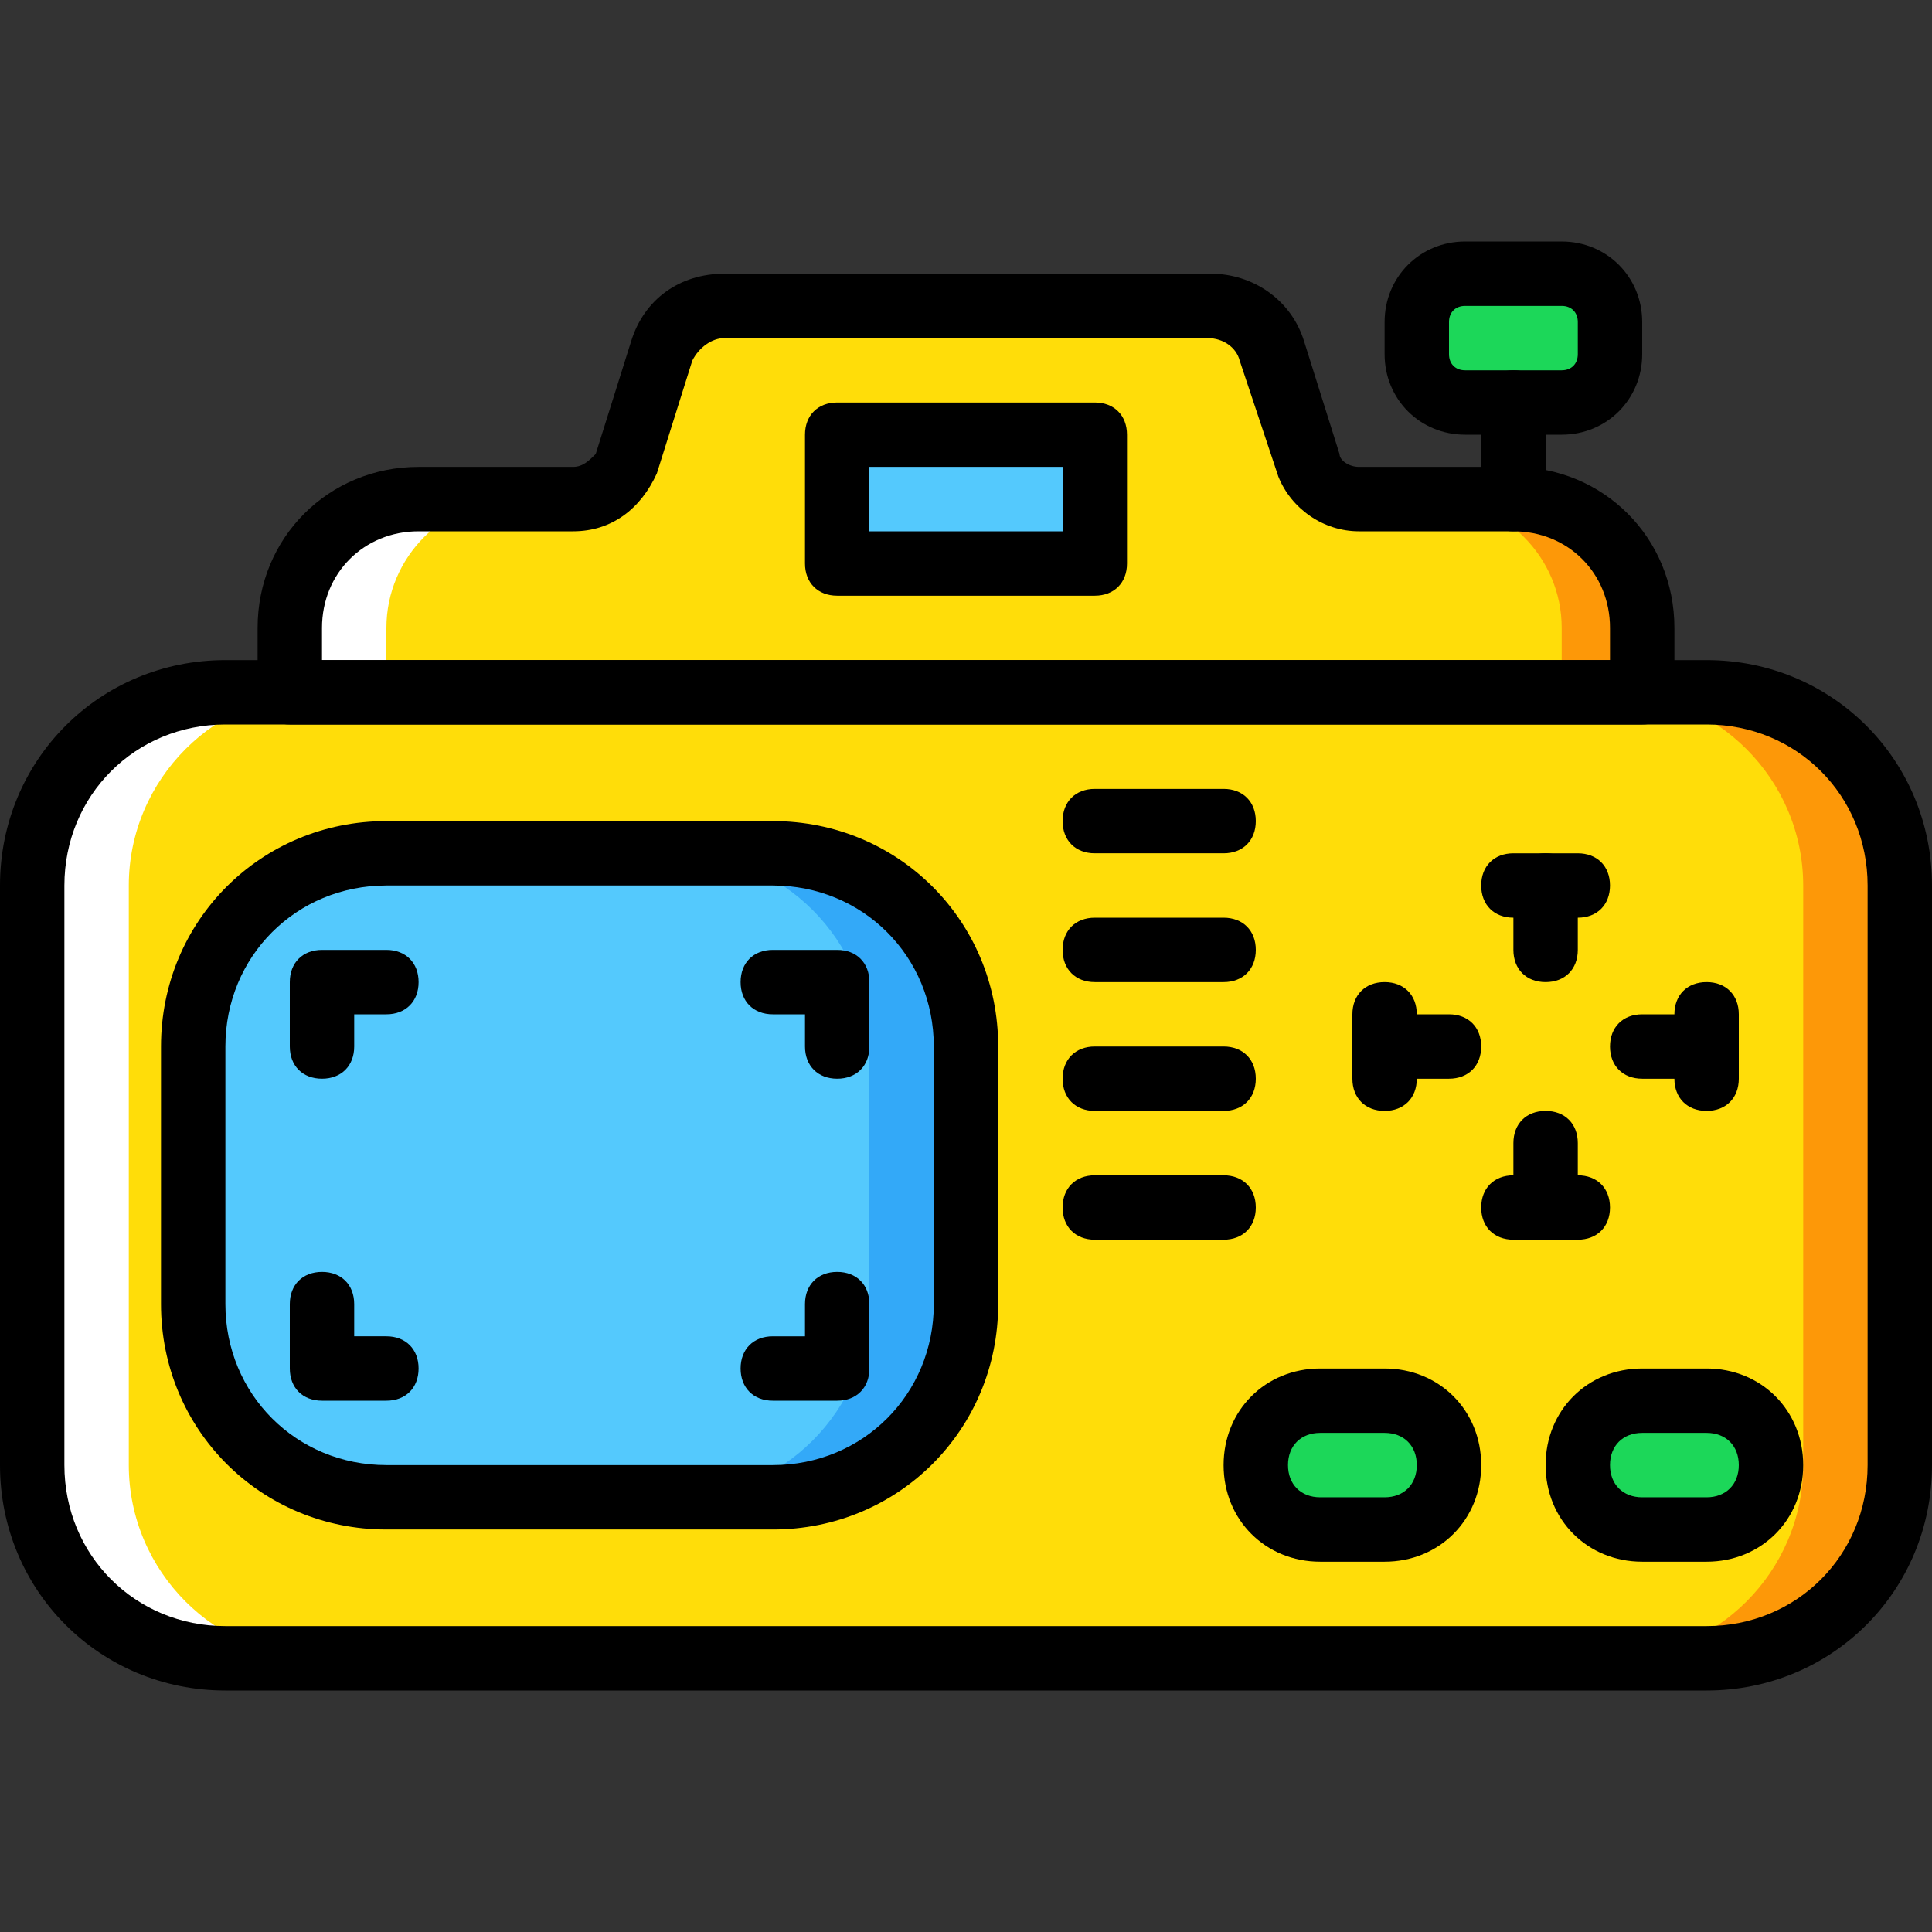
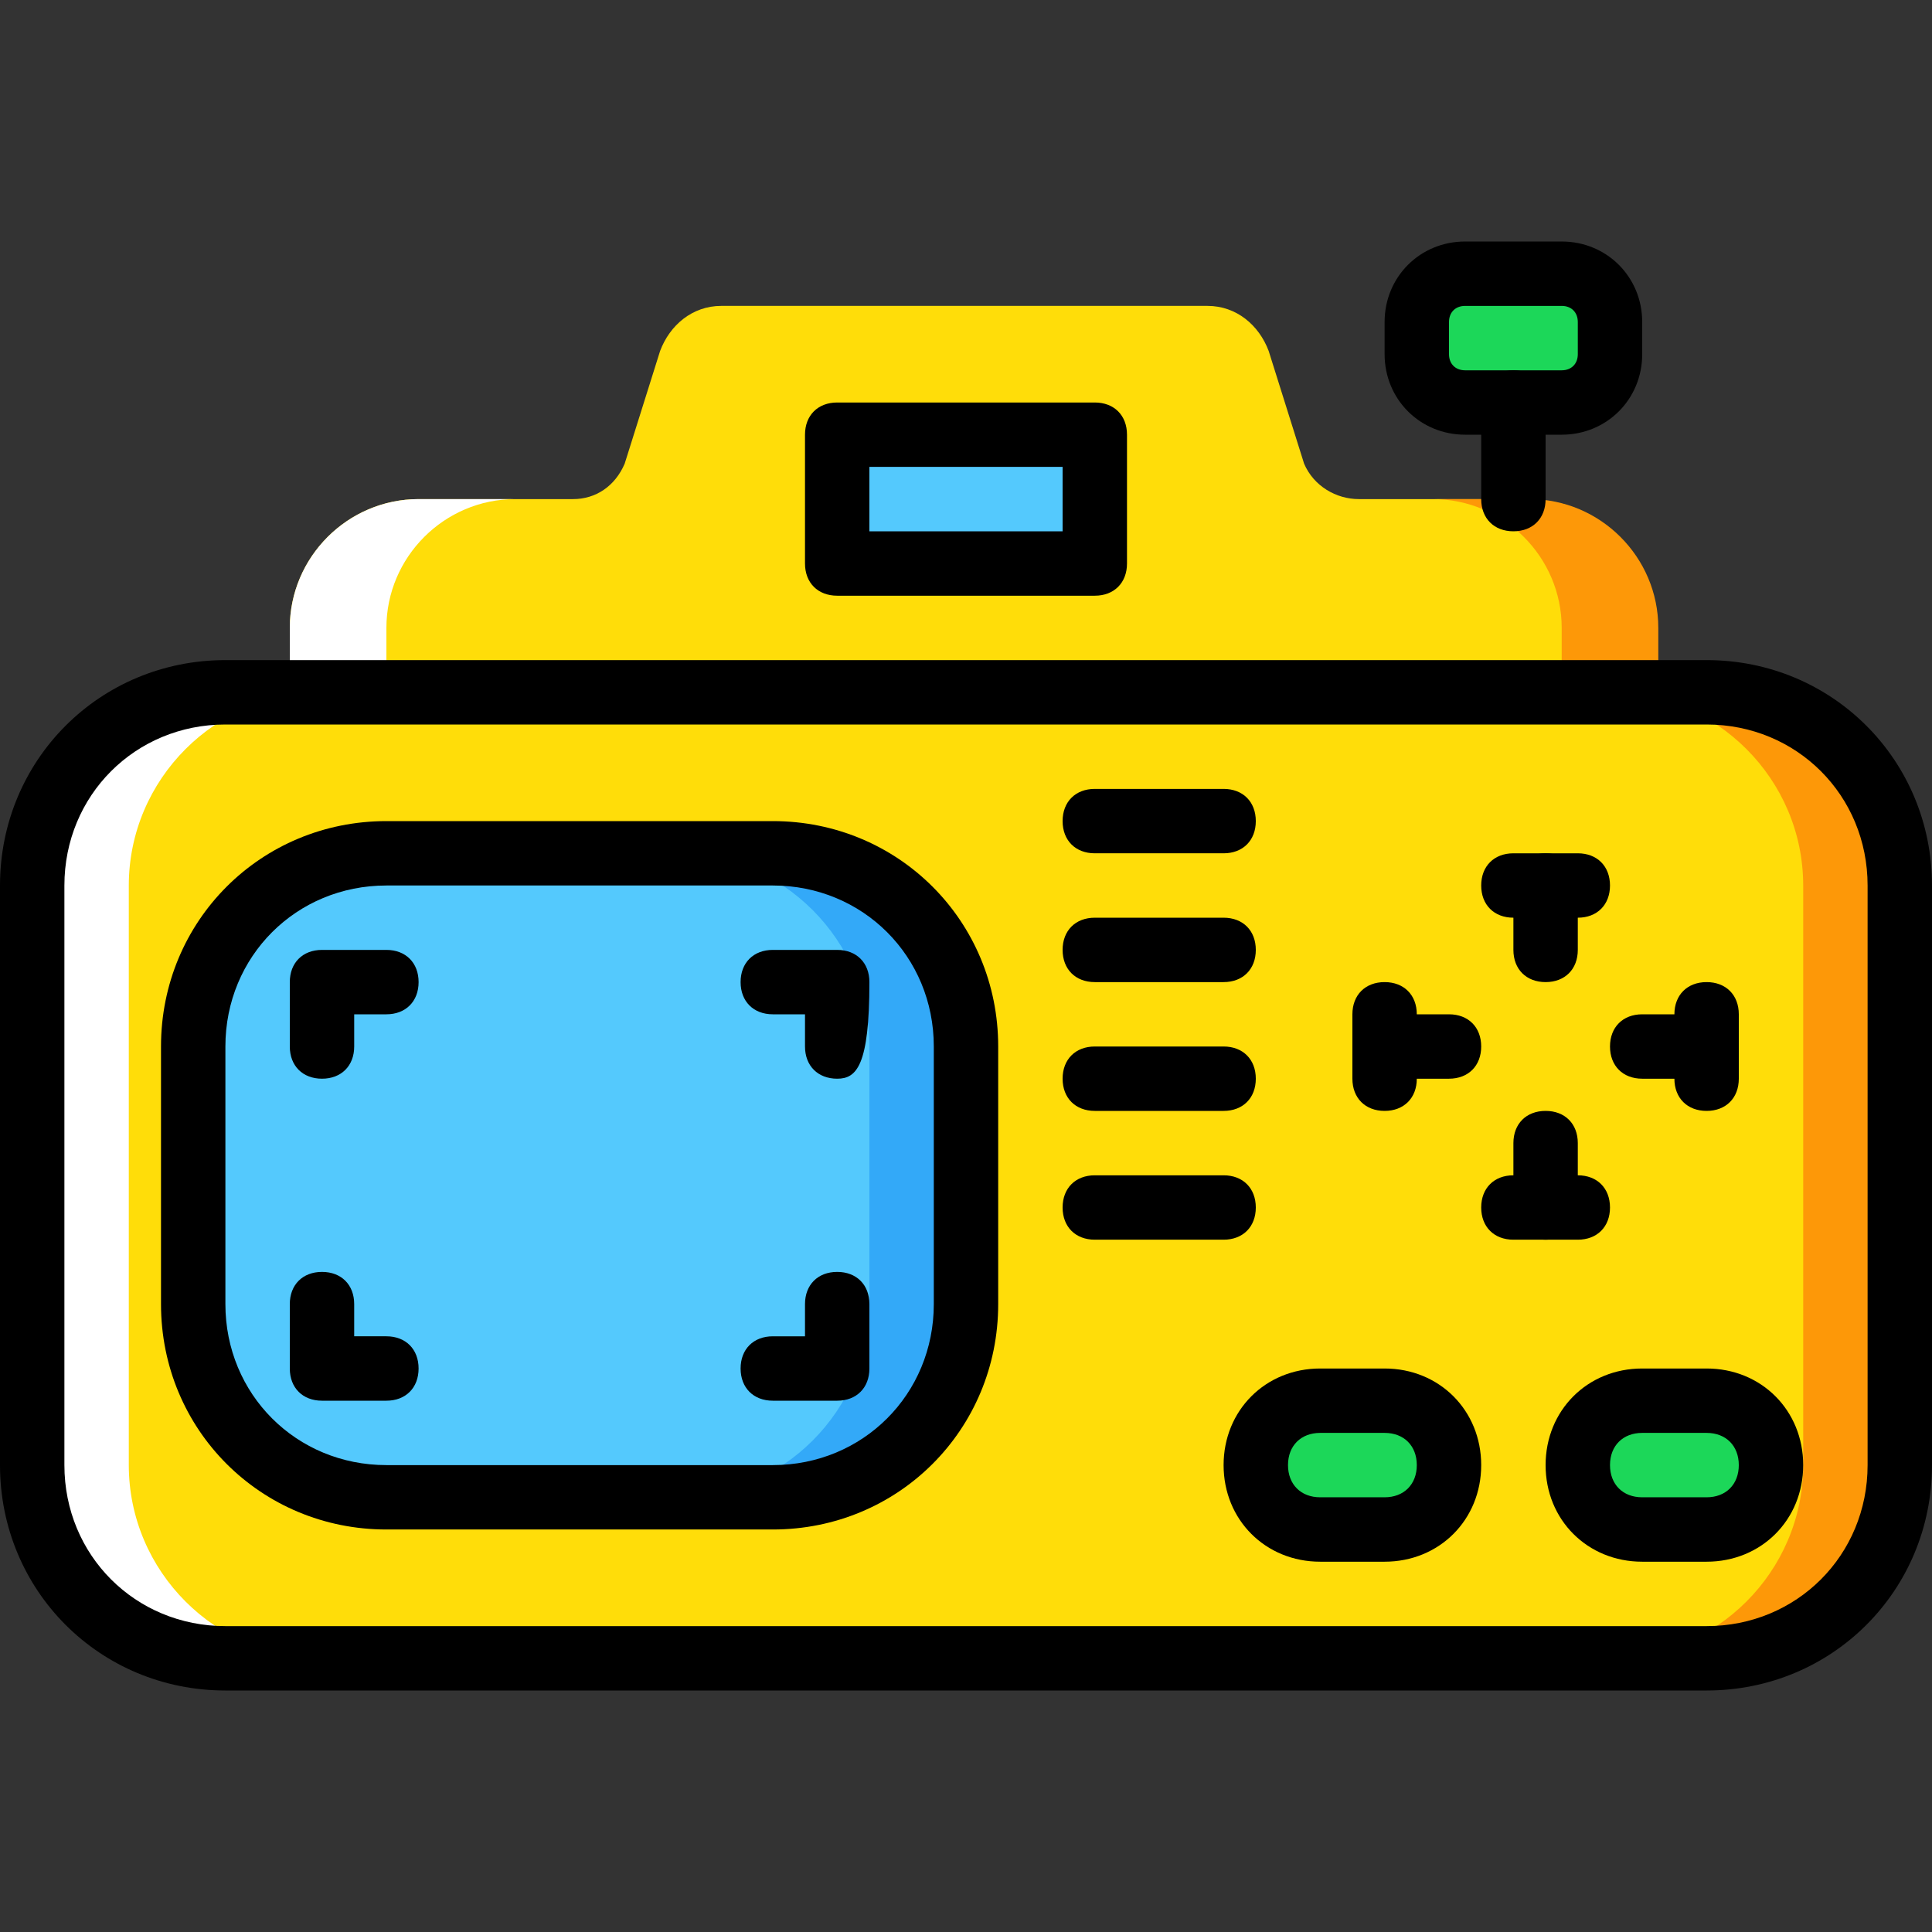
<svg xmlns="http://www.w3.org/2000/svg" height="800px" width="800px" version="1.1" id="Layer_1" viewBox="0 0 512 512" xml:space="preserve">
  <rect x="0" y="0" width="512" height="512" fill="#333333" stroke="none" />
  <g transform="translate(1 1)">
    <path style="fill:#FFDD09;" d="M58.733,438.467h392.533c28.16,0,51.2-23.04,51.2-51.2v-153.6c0-28.16-23.04-51.2-51.2-51.2H58.733   c-28.16,0-51.2,23.04-51.2,51.2v153.6C7.533,415.427,30.573,438.467,58.733,438.467" />
    <path style="fill:#FFFFFF;" d="M58.733,182.467h25.6c-28.16,0-51.2,23.04-51.2,51.2v153.6c0,28.16,23.04,51.2,51.2,51.2h-25.6   c-28.16,0-51.2-23.04-51.2-51.2v-153.6C7.533,205.507,30.573,182.467,58.733,182.467" />
    <path style="fill:#FD9808;" d="M476.867,387.267v-153.6c0-28.16-23.04-51.2-51.2-51.2h25.6c28.16,0,51.2,23.04,51.2,51.2v153.6   c0,28.16-23.04,51.2-51.2,51.2h-25.6C453.827,438.467,476.867,415.427,476.867,387.267" />
    <path style="fill:#FFDD09;" d="M109.933,131.267h40.96c5.973,0,11.093-3.413,13.653-9.387l9.387-29.867   c2.56-6.827,8.533-11.947,16.213-11.947H319c7.68,0,13.653,5.12,16.213,11.947l9.387,29.867c2.56,5.973,8.533,9.387,14.507,9.387   h40.96c18.773,0,34.133,15.36,34.133,34.133v17.067H75.8V165.4C75.8,146.627,91.16,131.267,109.933,131.267" />
    <path style="fill:#FD9808;" d="M404.333,131.267h-25.6c18.773,0,34.133,15.36,34.133,34.133v17.067h25.6V165.4   C438.467,146.627,423.107,131.267,404.333,131.267" />
    <path style="fill:#FFFFFF;" d="M109.933,131.267h25.6c-18.773,0-34.133,15.36-34.133,34.133v17.067H75.8V165.4   C75.8,146.627,91.16,131.267,109.933,131.267" />
    <g>
      <path style="fill:#1CD759;" d="M365.933,404.333h-17.067c-9.387,0-17.067-7.68-17.067-17.067s7.68-17.067,17.067-17.067h17.067    c9.387,0,17.067,7.68,17.067,17.067S375.32,404.333,365.933,404.333" />
      <path style="fill:#1CD759;" d="M451.267,404.333H434.2c-9.387,0-17.067-7.68-17.067-17.067s7.68-17.067,17.067-17.067h17.067    c9.387,0,17.067,7.68,17.067,17.067S460.653,404.333,451.267,404.333" />
      <path style="fill:#1CD759;" d="M387.267,105.667h25.6c6.827,0,12.8-5.973,12.8-12.8v-8.533c0-6.827-5.973-12.8-12.8-12.8h-25.6    c-6.827,0-12.8,5.973-12.8,12.8v8.533C374.467,99.693,380.44,105.667,387.267,105.667" />
    </g>
    <g>
      <polygon style="fill:#54C9FD;" points="220.867,148.333 289.133,148.333 289.133,114.2 220.867,114.2   " />
      <path style="fill:#54C9FD;" d="M203.8,395.8H101.4c-28.16,0-51.2-23.04-51.2-51.2v-68.267c0-28.16,23.04-51.2,51.2-51.2h102.4    c28.16,0,51.2,23.04,51.2,51.2V344.6C255,372.76,231.96,395.8,203.8,395.8" />
    </g>
    <path style="fill:#33A9F8;" d="M203.8,225.133h-25.6c28.16,0,51.2,23.04,51.2,51.2V344.6c0,28.16-23.04,51.2-51.2,51.2h25.6   c28.16,0,51.2-23.04,51.2-51.2v-68.267C255,248.173,231.96,225.133,203.8,225.133" />
    <path d="M451.267,447H58.733C25.453,447-1,420.547-1,387.267v-153.6c0-33.28,26.453-59.733,59.733-59.733h392.533   c33.28,0,59.733,26.453,59.733,59.733v153.6C511,420.547,484.547,447,451.267,447z M58.733,191   c-23.893,0-42.667,18.773-42.667,42.667v153.6c0,23.893,18.773,42.667,42.667,42.667h392.533c23.893,0,42.667-18.773,42.667-42.667   v-153.6c0-23.893-18.773-42.667-42.667-42.667H58.733z" />
-     <path d="M434.2,191H75.8c-5.12,0-8.533-3.413-8.533-8.533V165.4c0-23.893,18.773-42.667,42.667-42.667h40.96   c2.56,0,4.267-1.707,5.973-3.413l9.387-29.867c3.413-11.093,12.8-17.92,24.747-17.92h128.853c11.093,0,21.333,6.827,24.747,17.92   l9.387,29.867c0,1.707,2.56,3.413,5.12,3.413h40.96c23.893,0,42.667,18.773,42.667,42.667v17.067   C442.733,187.587,439.32,191,434.2,191z M84.333,173.933h341.333V165.4c0-14.507-11.093-25.6-25.6-25.6h-40.96   c-9.387,0-17.92-5.973-21.333-14.507l-10.24-30.72C326.68,91.16,323.267,88.6,319,88.6H191c-3.413,0-6.827,2.56-8.533,5.973   l-9.387,29.867c-4.267,9.387-11.947,15.36-22.187,15.36h-40.96c-14.507,0-25.6,11.093-25.6,25.6V173.933z" />
    <path d="M289.133,156.867h-68.267c-5.12,0-8.533-3.413-8.533-8.533V114.2c0-5.12,3.413-8.533,8.533-8.533h68.267   c5.12,0,8.533,3.413,8.533,8.533v34.133C297.667,153.453,294.253,156.867,289.133,156.867z M229.4,139.8h51.2v-17.067h-51.2V139.8z   " />
    <path d="M400.067,139.8c-5.12,0-8.533-3.413-8.533-8.533v-25.6c0-5.12,3.413-8.533,8.533-8.533s8.533,3.413,8.533,8.533v25.6   C408.6,136.387,405.187,139.8,400.067,139.8z" />
    <path d="M412.867,114.2h-25.6c-11.947,0-21.333-9.387-21.333-21.333v-8.533c0-11.947,9.387-21.333,21.333-21.333h25.6   c11.947,0,21.333,9.387,21.333,21.333v8.533C434.2,104.813,424.813,114.2,412.867,114.2z M387.267,80.067   c-2.56,0-4.267,1.707-4.267,4.267v8.533c0,2.56,1.707,4.267,4.267,4.267h25.6c2.56,0,4.267-1.707,4.267-4.267v-8.533   c0-2.56-1.707-4.267-4.267-4.267H387.267z" />
    <path d="M203.8,404.333H101.4c-33.28,0-59.733-26.453-59.733-59.733v-68.267c0-33.28,26.453-59.733,59.733-59.733h102.4   c33.28,0,59.733,26.453,59.733,59.733V344.6C263.533,377.88,237.08,404.333,203.8,404.333z M101.4,233.667   c-23.893,0-42.667,18.773-42.667,42.667V344.6c0,23.893,18.773,42.667,42.667,42.667h102.4c23.893,0,42.667-18.773,42.667-42.667   v-68.267c0-23.893-18.773-42.667-42.667-42.667H101.4z" />
    <path d="M84.333,284.867c-5.12,0-8.533-3.413-8.533-8.533v-17.067c0-5.12,3.413-8.533,8.533-8.533H101.4   c5.12,0,8.533,3.413,8.533,8.533c0,5.12-3.413,8.533-8.533,8.533h-8.533v8.533C92.867,281.453,89.453,284.867,84.333,284.867z" />
    <path d="M101.4,370.2H84.333c-5.12,0-8.533-3.413-8.533-8.533V344.6c0-5.12,3.413-8.533,8.533-8.533s8.533,3.413,8.533,8.533v8.533   h8.533c5.12,0,8.533,3.413,8.533,8.533S106.52,370.2,101.4,370.2z" />
    <path d="M220.867,370.2H203.8c-5.12,0-8.533-3.413-8.533-8.533s3.413-8.533,8.533-8.533h8.533V344.6   c0-5.12,3.413-8.533,8.533-8.533c5.12,0,8.533,3.413,8.533,8.533v17.067C229.4,366.787,225.987,370.2,220.867,370.2z" />
-     <path d="M220.867,284.867c-5.12,0-8.533-3.413-8.533-8.533V267.8H203.8c-5.12,0-8.533-3.413-8.533-8.533   c0-5.12,3.413-8.533,8.533-8.533h17.067c5.12,0,8.533,3.413,8.533,8.533v17.067C229.4,281.453,225.987,284.867,220.867,284.867z" />
+     <path d="M220.867,284.867c-5.12,0-8.533-3.413-8.533-8.533V267.8H203.8c-5.12,0-8.533-3.413-8.533-8.533   c0-5.12,3.413-8.533,8.533-8.533h17.067c5.12,0,8.533,3.413,8.533,8.533C229.4,281.453,225.987,284.867,220.867,284.867z" />
    <path d="M365.933,412.867h-17.067c-14.507,0-25.6-11.093-25.6-25.6c0-14.507,11.093-25.6,25.6-25.6h17.067   c14.507,0,25.6,11.093,25.6,25.6C391.533,401.773,380.44,412.867,365.933,412.867z M348.867,378.733   c-5.12,0-8.533,3.413-8.533,8.533s3.413,8.533,8.533,8.533h17.067c5.12,0,8.533-3.413,8.533-8.533s-3.413-8.533-8.533-8.533   H348.867z" />
    <path d="M451.267,412.867H434.2c-14.507,0-25.6-11.093-25.6-25.6c0-14.507,11.093-25.6,25.6-25.6h17.067   c14.507,0,25.6,11.093,25.6,25.6C476.867,401.773,465.773,412.867,451.267,412.867z M434.2,378.733   c-5.12,0-8.533,3.413-8.533,8.533s3.413,8.533,8.533,8.533h17.067c5.12,0,8.533-3.413,8.533-8.533s-3.413-8.533-8.533-8.533H434.2z   " />
    <path d="M323.267,225.133h-34.133c-5.12,0-8.533-3.413-8.533-8.533c0-5.12,3.413-8.533,8.533-8.533h34.133   c5.12,0,8.533,3.413,8.533,8.533C331.8,221.72,328.387,225.133,323.267,225.133z" />
    <path d="M323.267,259.267h-34.133c-5.12,0-8.533-3.413-8.533-8.533c0-5.12,3.413-8.533,8.533-8.533h34.133   c5.12,0,8.533,3.413,8.533,8.533C331.8,255.853,328.387,259.267,323.267,259.267z" />
    <path d="M323.267,293.4h-34.133c-5.12,0-8.533-3.413-8.533-8.533c0-5.12,3.413-8.533,8.533-8.533h34.133   c5.12,0,8.533,3.413,8.533,8.533C331.8,289.987,328.387,293.4,323.267,293.4z" />
    <path d="M323.267,327.533h-34.133c-5.12,0-8.533-3.413-8.533-8.533c0-5.12,3.413-8.533,8.533-8.533h34.133   c5.12,0,8.533,3.413,8.533,8.533C331.8,324.12,328.387,327.533,323.267,327.533z" />
    <path d="M408.6,259.267c-5.12,0-8.533-3.413-8.533-8.533v-17.067c0-5.12,3.413-8.533,8.533-8.533c5.12,0,8.533,3.413,8.533,8.533   v17.067C417.133,255.853,413.72,259.267,408.6,259.267z" />
    <path d="M408.6,327.533c-5.12,0-8.533-3.413-8.533-8.533v-17.067c0-5.12,3.413-8.533,8.533-8.533c5.12,0,8.533,3.413,8.533,8.533   V319C417.133,324.12,413.72,327.533,408.6,327.533z" />
    <path d="M383,284.867h-17.067c-5.12,0-8.533-3.413-8.533-8.533s3.413-8.533,8.533-8.533H383c5.12,0,8.533,3.413,8.533,8.533   S388.12,284.867,383,284.867z" />
    <path d="M451.267,284.867H434.2c-5.12,0-8.533-3.413-8.533-8.533s3.413-8.533,8.533-8.533h17.067c5.12,0,8.533,3.413,8.533,8.533   S456.387,284.867,451.267,284.867z" />
    <path d="M417.133,242.2h-17.067c-5.12,0-8.533-3.413-8.533-8.533c0-5.12,3.413-8.533,8.533-8.533h17.067   c5.12,0,8.533,3.413,8.533,8.533C425.667,238.787,422.253,242.2,417.133,242.2z" />
    <path d="M417.133,327.533h-17.067c-5.12,0-8.533-3.413-8.533-8.533c0-5.12,3.413-8.533,8.533-8.533h17.067   c5.12,0,8.533,3.413,8.533,8.533C425.667,324.12,422.253,327.533,417.133,327.533z" />
    <path d="M451.267,293.4c-5.12,0-8.533-3.413-8.533-8.533V267.8c0-5.12,3.413-8.533,8.533-8.533s8.533,3.413,8.533,8.533v17.067   C459.8,289.987,456.387,293.4,451.267,293.4z" />
    <path d="M365.933,293.4c-5.12,0-8.533-3.413-8.533-8.533V267.8c0-5.12,3.413-8.533,8.533-8.533s8.533,3.413,8.533,8.533v17.067   C374.467,289.987,371.053,293.4,365.933,293.4z" />
  </g>
</svg>